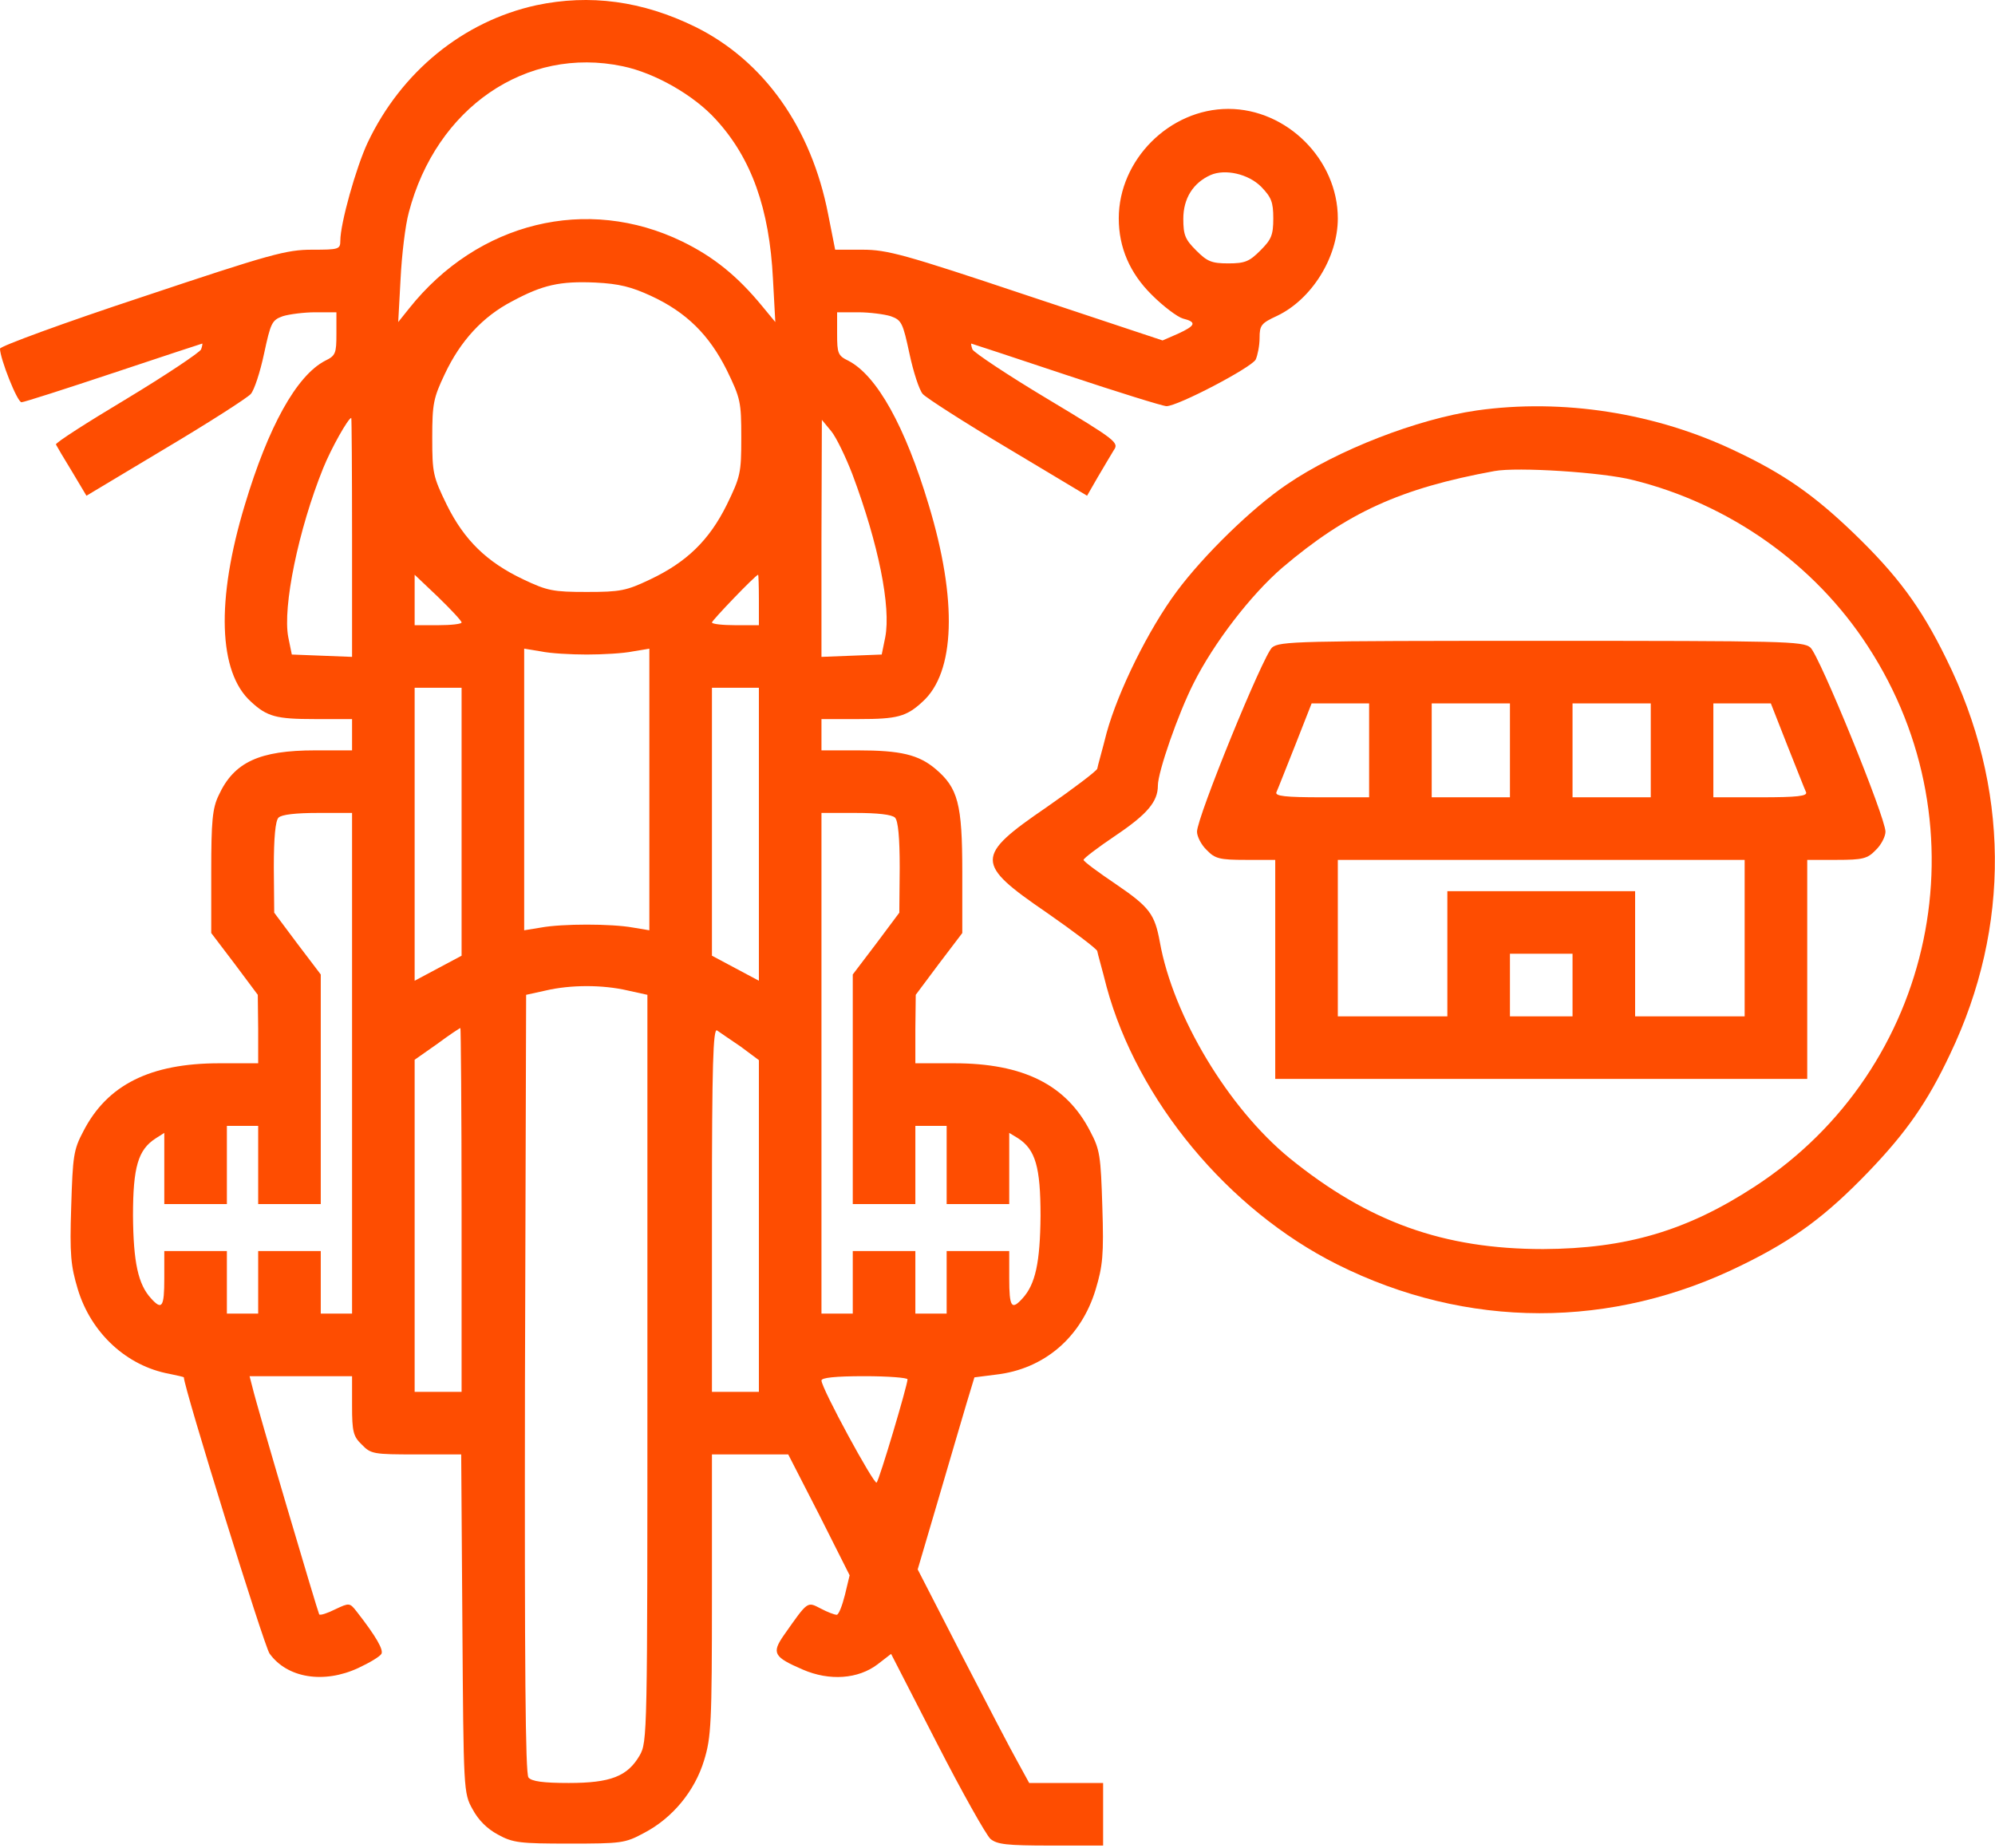
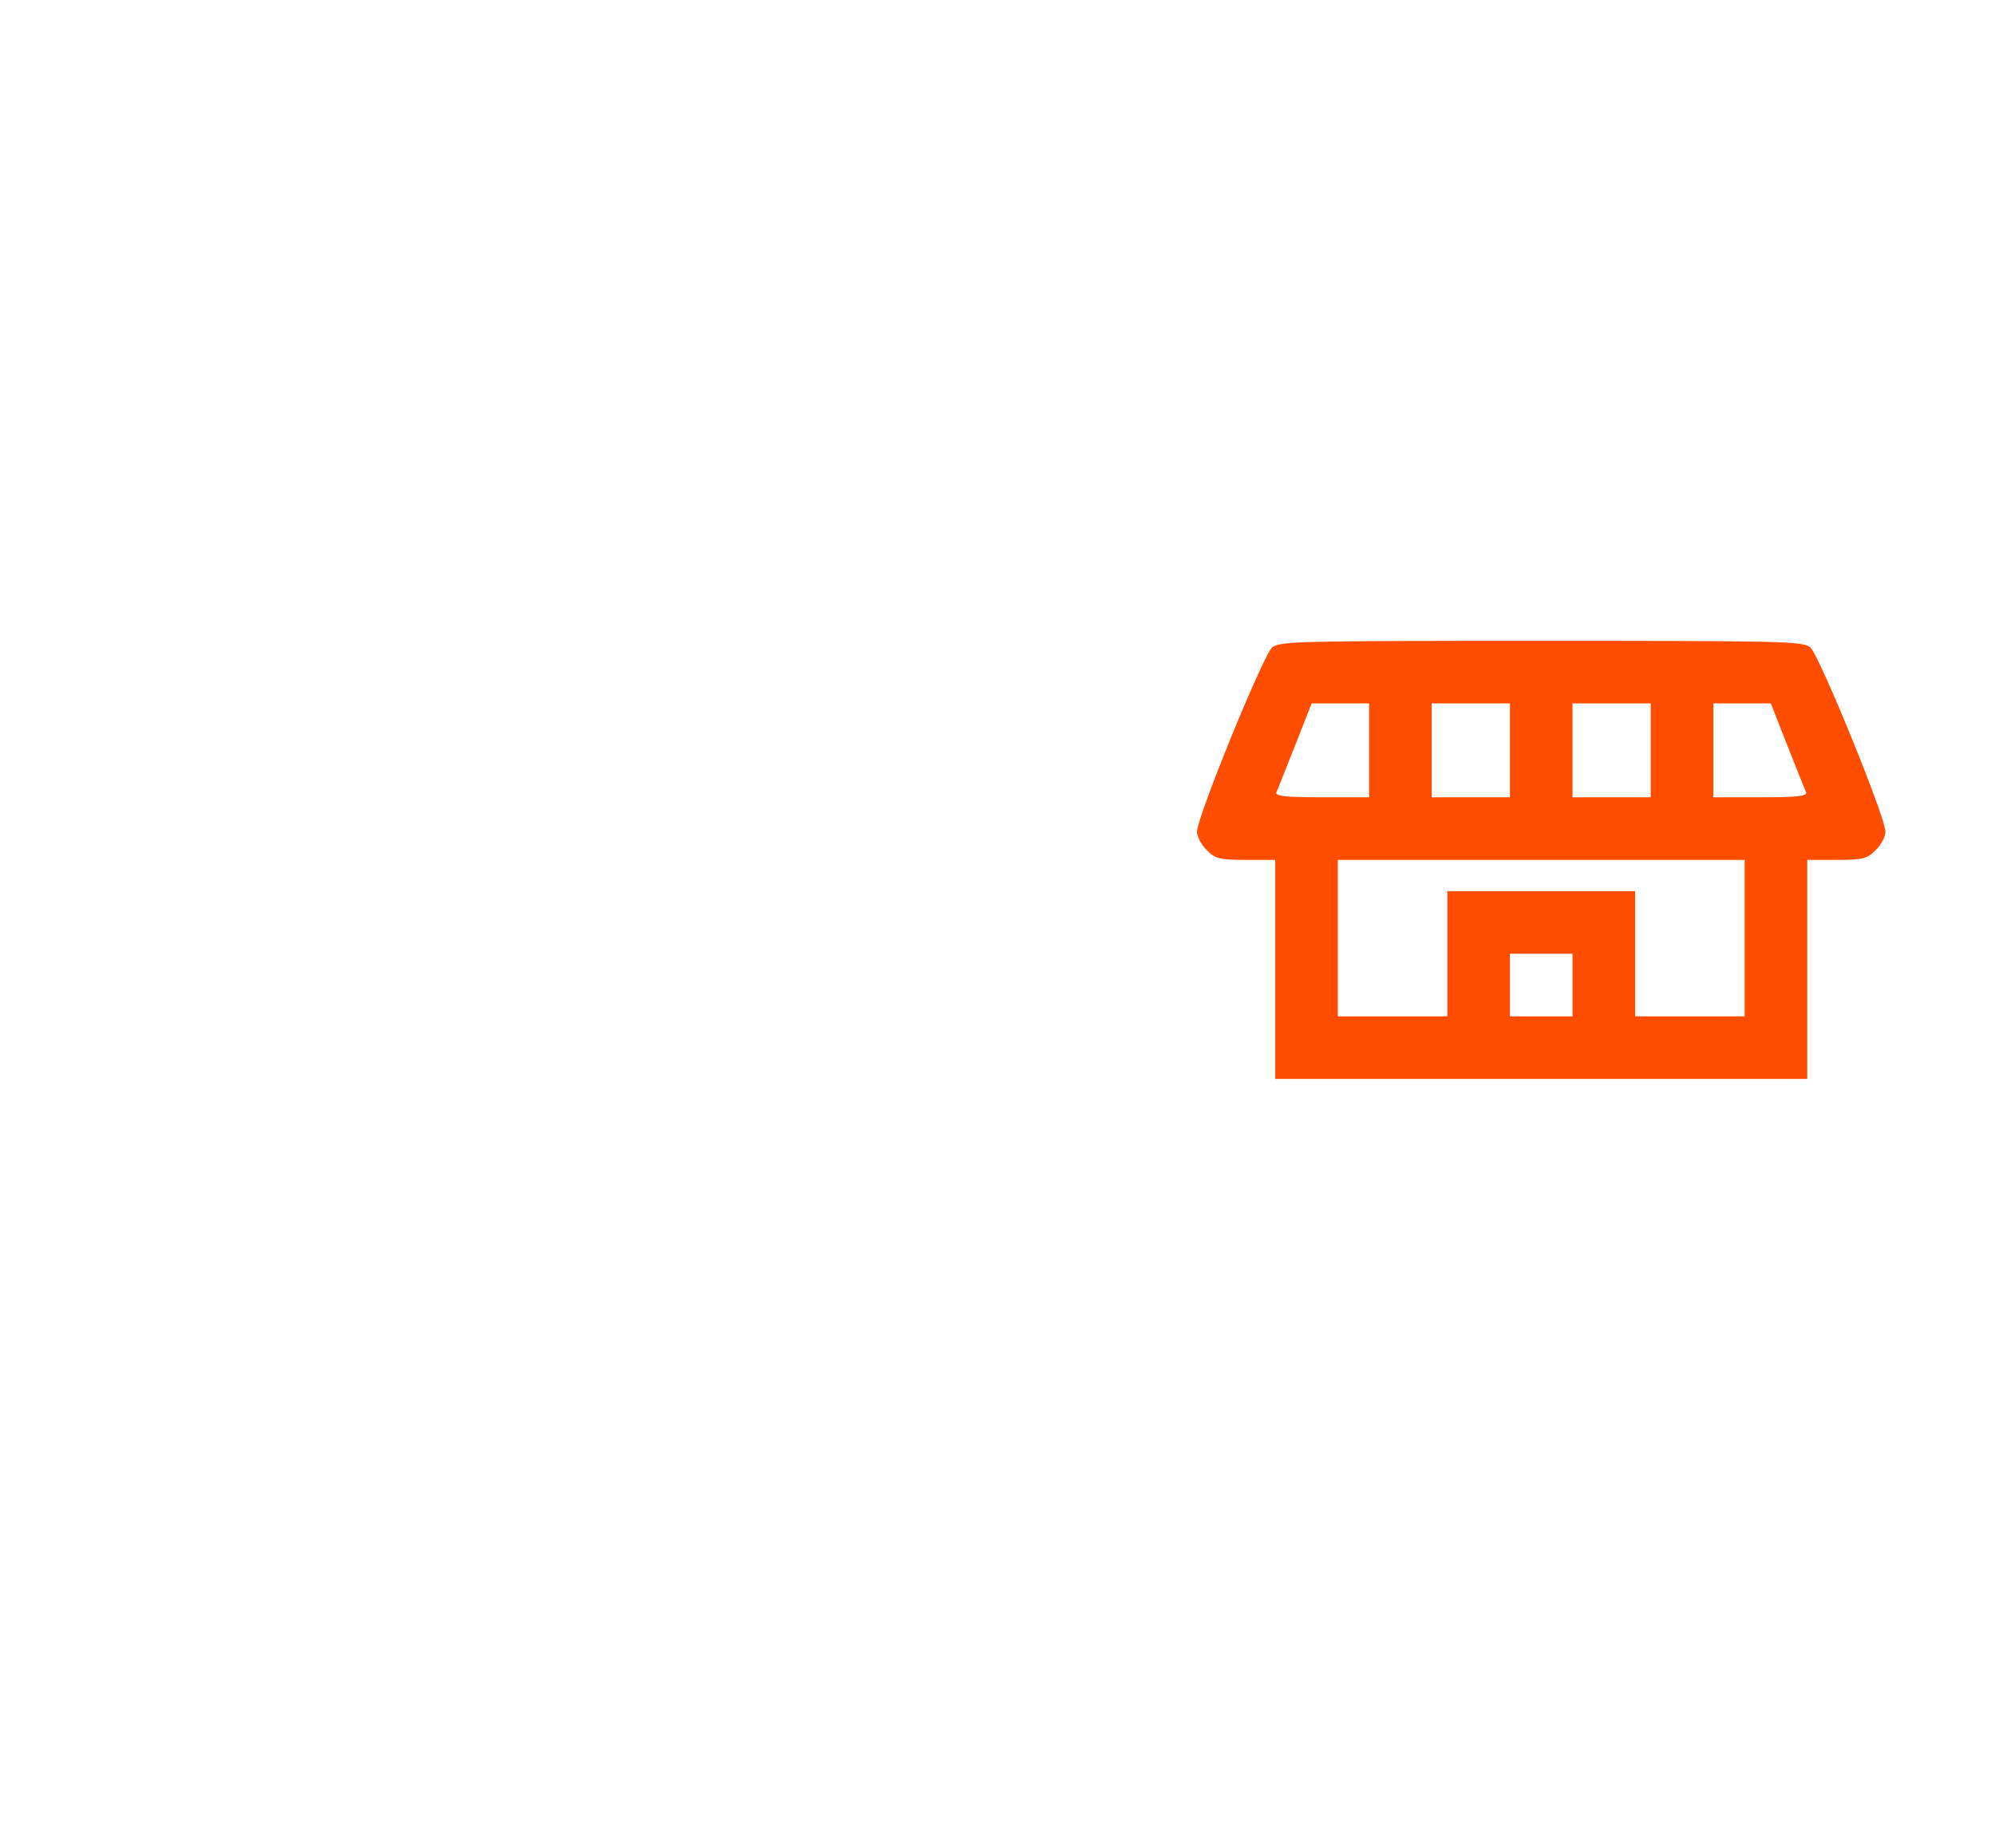
<svg xmlns="http://www.w3.org/2000/svg" width="680" height="630" viewBox="0 0 680 630" fill="none">
-   <path d="M182.8 1.786C157.867 7.252 136.8 24.452 125.333 48.586C121.333 57.119 116 76.186 116 82.052C116 84.986 115.467 85.119 106.4 85.119C97.6 85.119 92.267 86.586 48.4 101.252C21.733 110.052 0 118.052 0 118.852C0 122.186 5.867 137.119 7.333 137.119C8.133 137.119 22.267 132.586 38.667 127.119C55.067 121.652 68.8 117.119 68.933 117.119C69.067 117.119 68.933 118.052 68.533 119.119C68 120.186 56.667 127.786 43.2 135.919C29.6 144.052 18.8 150.986 19.067 151.519C19.333 152.052 21.733 156.186 24.533 160.719L29.467 168.986L56.4 152.852C71.2 144.052 84.267 135.652 85.467 134.319C86.667 132.986 88.667 126.852 90 120.586C92.267 110.052 92.667 109.119 96.4 107.786C98.533 107.119 103.6 106.452 107.467 106.452H114.667V113.786C114.667 120.452 114.4 121.252 110.8 122.986C101.067 128.052 91.467 145.386 83.467 172.052C73.6 204.586 74.4 229.252 85.6 239.252C91.067 244.319 94.267 245.119 107.2 245.119H120V250.452V255.786H107.467C88.4 255.786 79.733 259.786 74.533 271.119C72.4 275.519 72 279.919 72 297.252V318.052L80 328.586L87.867 339.119L88 350.719V362.452H74.8C51.2 362.452 36.533 369.786 28.4 385.652C25.067 391.919 24.8 394.052 24.267 411.386C23.733 427.786 24.133 431.519 26.533 439.519C31.067 454.452 43.2 465.652 57.733 468.319C60.4 468.852 62.667 469.386 62.667 469.519C62.667 472.986 90 560.986 91.867 563.652C97.867 572.052 110.4 574.052 122.133 568.586C125.867 566.852 129.467 564.719 130 563.786C130.8 562.452 128.267 557.919 121.6 549.386C119.2 546.319 119.067 546.319 114.267 548.586C111.6 549.919 109.2 550.719 108.8 550.319C108.4 549.786 87.6 479.652 86 472.719L85.067 469.119H102.533H120V479.119C120 488.052 120.4 489.652 123.333 492.452C126.4 495.652 127.333 495.786 141.867 495.786H157.2L157.6 553.386C158 610.452 158 611.252 161.067 616.719C163.067 620.452 166 623.386 169.733 625.386C174.8 628.186 177.2 628.452 194 628.452C211.733 628.452 213.067 628.319 219.467 624.852C229.2 619.786 236.8 610.586 240 600.052C242.4 592.186 242.667 587.652 242.667 543.652V495.786H255.733H268.667L279.2 516.319L289.6 536.986L288 543.652C287.067 547.386 285.867 550.452 285.2 550.452C284.4 550.452 282 549.519 279.733 548.319C275.067 545.919 275.467 545.652 267.2 557.386C262.933 563.519 263.733 564.852 273.6 569.119C282.8 573.119 292.533 572.319 299.067 567.386L303.733 563.786L319.333 594.186C327.867 610.852 336.133 625.519 337.6 626.852C339.867 628.719 343.067 629.119 358.133 629.119H376V618.452V607.786H363.467H350.8L346.933 600.719C344.8 596.986 336.267 580.586 327.867 564.319L312.8 534.986L319.867 510.986C323.733 497.919 328 483.119 329.467 478.319L332.133 469.519L339.467 468.586C355.867 466.719 368.533 455.919 373.467 439.519C375.867 431.519 376.267 427.786 375.733 411.386C375.2 394.052 374.933 391.919 371.6 385.652C363.467 369.786 348.8 362.452 325.2 362.452H312V350.719L312.133 339.119L320 328.586L328 318.052V297.252C328 273.919 326.533 268.586 318.8 262.052C313.067 257.252 306.933 255.786 292.4 255.786H280V250.452V245.119H292.8C305.733 245.119 308.933 244.319 314.4 239.252C325.6 229.252 326.4 204.586 316.533 172.052C308.533 145.386 298.933 128.052 289.2 122.986C285.6 121.252 285.333 120.452 285.333 113.786V106.452H292.533C296.4 106.452 301.467 107.119 303.6 107.786C307.333 109.119 307.733 110.052 310 120.586C311.333 126.852 313.333 132.986 314.533 134.319C315.733 135.652 328.8 144.052 343.6 152.852L370.533 168.986L374.133 162.719C376.133 159.252 378.667 155.119 379.6 153.519C381.467 150.852 380.667 150.186 356.933 135.919C343.333 127.786 332 120.186 331.467 119.119C331.067 118.052 330.933 117.119 331.067 117.119C331.2 117.119 345.733 121.919 363.333 127.786C380.933 133.652 396.4 138.452 397.6 138.452C401.467 138.452 426.4 125.386 428 122.586C428.667 121.119 429.333 117.786 429.333 115.252C429.333 110.852 429.867 110.186 435.333 107.652C447.067 102.052 456 87.786 456 74.452C456 54.452 438.667 37.119 418.667 37.119C398.667 37.119 381.333 54.452 381.333 74.452C381.333 84.319 385.067 93.119 392.667 100.586C396.533 104.452 401.333 108.052 403.2 108.586C408 109.786 407.6 110.986 401.467 113.786L396.267 116.052L349.733 100.586C308.267 86.719 302.4 85.119 294 85.119H284.667L282.267 72.986C276.533 43.519 260.4 20.719 236.933 9.119C218.933 0.319 201.067 -2.081 182.8 1.786ZM212.267 22.586C223.2 24.852 236.533 32.452 244 40.719C256.133 53.919 262.267 71.119 263.467 95.119L264.267 109.786L259.867 104.452C251.333 94.052 243.2 87.519 232.533 82.319C200.133 66.586 162.933 75.652 139.467 105.119L135.733 109.786L136.533 95.119C136.933 86.986 138.133 76.852 139.333 72.452C148.667 36.719 179.333 15.652 212.267 22.586ZM429.867 63.652C433.333 67.252 434 68.852 434 74.452C434 80.186 433.333 81.652 429.6 85.386C425.867 89.119 424.4 89.786 418.667 89.786C412.933 89.786 411.467 89.119 407.733 85.386C404 81.652 403.333 80.186 403.333 74.586C403.333 67.652 406.667 62.319 412.667 59.652C417.6 57.519 425.467 59.252 429.867 63.652ZM221.867 100.852C234 106.452 241.733 114.186 247.733 126.186C252.4 135.786 252.667 136.986 252.667 149.119C252.667 161.252 252.4 162.452 247.733 172.052C241.733 184.186 234 191.652 221.6 197.519C213.467 201.386 211.467 201.786 200 201.786C188.533 201.786 186.533 201.386 178.4 197.519C166 191.652 158.267 184.186 152.267 172.052C147.6 162.452 147.333 161.252 147.333 149.252C147.333 137.652 147.733 135.652 151.6 127.519C156.933 116.186 164.533 107.919 174.533 102.719C184.933 97.119 190.8 95.786 202.933 96.319C211.067 96.719 215.2 97.786 221.867 100.852ZM120 183.119V223.919L109.733 223.519L99.467 223.119L98.267 217.252C96.267 206.986 101.733 180.452 110.133 159.652C112.933 152.719 118.667 142.586 119.733 142.452C119.867 142.452 120 160.719 120 183.119ZM290.533 161.652C299.467 185.519 303.733 206.852 301.733 217.252L300.533 223.119L290.267 223.519L280 223.919V183.519L280.133 143.119L283.333 146.986C285.067 149.119 288.267 155.786 290.533 161.652ZM157.333 212.186C157.333 212.719 153.733 213.119 149.333 213.119H141.333V204.586V195.919L149.333 203.519C153.733 207.786 157.333 211.652 157.333 212.186ZM258.667 204.452V213.119H250.667C246.267 213.119 242.667 212.719 242.667 212.186C242.667 211.519 257.333 196.186 258.4 195.919C258.533 195.786 258.667 199.652 258.667 204.452ZM200 223.119C205.467 223.119 212.533 222.719 215.733 222.052L221.333 221.119V269.119V317.119L215.733 316.186C208.4 314.852 191.6 314.852 184.4 316.186L178.667 317.119V269.119V221.119L184.4 222.052C187.467 222.719 194.533 223.119 200 223.119ZM157.333 280.052V325.786L149.333 330.052L141.333 334.319V284.452V234.452H149.333H157.333V280.052ZM258.667 284.452V334.319L250.667 330.052L242.667 325.786V280.052V234.452H250.667H258.667V284.452ZM120 362.452V447.786H114.667H109.333V437.119V426.452H98.667H88V437.119V447.786H82.667H77.333V437.119V426.452H66.667H56V435.786C56 445.652 55.2 446.719 51.467 442.586C47.067 437.786 45.467 430.319 45.333 414.452C45.333 397.786 47.067 391.919 53.067 388.052L56 386.186V398.319V410.452H66.667H77.333V397.119V383.786H82.667H88V397.119V410.452H98.667H109.333V371.386V332.186L101.333 321.652L93.467 311.119L93.333 295.652C93.333 285.519 93.867 279.786 94.933 278.719C96 277.652 100.933 277.119 108.267 277.119H120V362.452ZM305.067 278.719C306.133 279.786 306.667 285.519 306.667 295.786L306.533 311.119L298.667 321.652L290.667 332.186V371.386V410.452H301.333H312V397.119V383.786H317.333H322.667V397.119V410.452H333.333H344V398.319V386.186L347.067 388.052C352.933 391.919 354.667 397.786 354.667 414.452C354.533 430.319 352.933 437.786 348.533 442.586C344.8 446.719 344 445.652 344 435.786V426.452H333.333H322.667V437.119V447.786H317.333H312V437.119V426.452H301.333H290.667V437.119V447.786H285.333H280V362.452V277.119H291.733C299.067 277.119 304 277.652 305.067 278.719ZM214 337.652L220.667 339.119V466.452C220.667 592.052 220.667 593.786 218 598.452C213.867 605.519 208.133 607.786 193.867 607.786C185.2 607.786 181.2 607.252 180.133 605.919C179.067 604.586 178.8 568.452 178.933 471.652L179.333 339.119L186 337.652C194.533 335.652 205.467 335.652 214 337.652ZM157.333 412.452V474.452H149.333H141.333V417.919V361.252L148.933 355.919C153.067 352.852 156.667 350.452 156.933 350.452C157.067 350.452 157.333 378.319 157.333 412.452ZM252.4 356.719L258.667 361.386V417.919V474.452H250.667H242.667V412.319C242.667 363.119 243.067 350.452 244.4 351.252C245.2 351.786 248.8 354.319 252.4 356.719ZM309.333 470.186C309.333 472.186 299.733 504.452 298.8 505.386C298 506.319 280 473.252 280 470.586C280 469.652 284.533 469.119 294.667 469.119C302.8 469.119 309.333 469.652 309.333 470.186Z" fill="#FE4D01" />
-   <path d="M503.334 139.919C483.067 142.852 455.867 153.385 438.667 165.119C426.8 173.119 410.267 189.252 401.067 201.652C391.467 214.586 381.2 235.386 377.2 249.786C375.734 255.652 374.134 261.119 374 262.052C373.734 262.852 366 268.719 356.8 275.119C332.267 291.919 332.267 294.319 356.8 311.119C366 317.519 373.734 323.386 374 324.186C374.134 325.119 375.734 330.586 377.2 336.452C387.734 375.119 418.534 412.319 455.734 430.986C499.867 453.119 549.467 453.252 594 431.119C611.734 422.452 622.534 414.319 636.8 399.519C649.734 386.052 656.934 375.786 664.667 359.386C685.467 315.919 685.067 268.186 663.334 224.452C654.667 206.719 646.534 195.919 631.734 181.652C618.267 168.719 608 161.519 591.6 153.785C564.4 140.719 532.534 135.785 503.334 139.919ZM556.667 163.652C589.467 171.785 618.534 192.319 636.667 220.319C676.934 282.052 659.734 364.319 598.134 404.452C575.067 419.519 554.4 425.652 526 425.786C492 425.786 466.4 416.586 439.467 394.719C418.667 377.652 399.867 346.452 395.334 321.119C393.6 311.652 391.867 309.252 380.534 301.519C374.4 297.386 369.334 293.652 369.334 293.119C369.334 292.586 374.267 288.852 380.4 284.719C391.067 277.519 394.667 273.252 394.667 267.786C394.667 263.119 401.6 243.252 406.8 232.986C413.734 219.119 426.4 202.719 437.067 193.519C459.2 174.719 477.334 166.452 509.334 160.585C517.067 159.119 546.4 160.985 556.667 163.652Z" fill="#FE4D01" />
  <path d="M433.6 220.718C430.533 223.385 408 278.585 408 283.518C408 285.118 409.467 288.052 411.333 289.785C414.133 292.718 415.733 293.118 424.667 293.118H434.667V330.452V367.785H525.333H616V330.452V293.118H626C634.933 293.118 636.533 292.718 639.333 289.785C641.2 288.052 642.667 285.118 642.667 283.518C642.667 278.585 620.133 223.385 617.067 220.718C614.533 218.585 608.133 218.452 525.333 218.452C442.533 218.452 436.133 218.585 433.6 220.718ZM466.667 255.785V271.785H450.533C438.133 271.785 434.533 271.385 435.067 270.052C435.467 269.252 438.267 262.052 441.467 254.052L447.067 239.785H456.933H466.667V255.785ZM514.667 255.785V271.785H501.333H488V255.785V239.785H501.333H514.667V255.785ZM562.667 255.785V271.785H549.333H536V255.785V239.785H549.333H562.667V255.785ZM609.2 254.052C612.4 262.052 615.2 269.252 615.6 270.052C616.133 271.385 612.533 271.785 600.133 271.785H584V255.785V239.785H593.733H603.6L609.2 254.052ZM594.667 319.785V346.452H576H557.333V325.118V303.785H525.333H493.333V325.118V346.452H474.667H456V319.785V293.118H525.333H594.667V319.785ZM536 335.785V346.452H525.333H514.667V335.785V325.118H525.333H536V335.785Z" fill="#FE4D01" />
</svg>